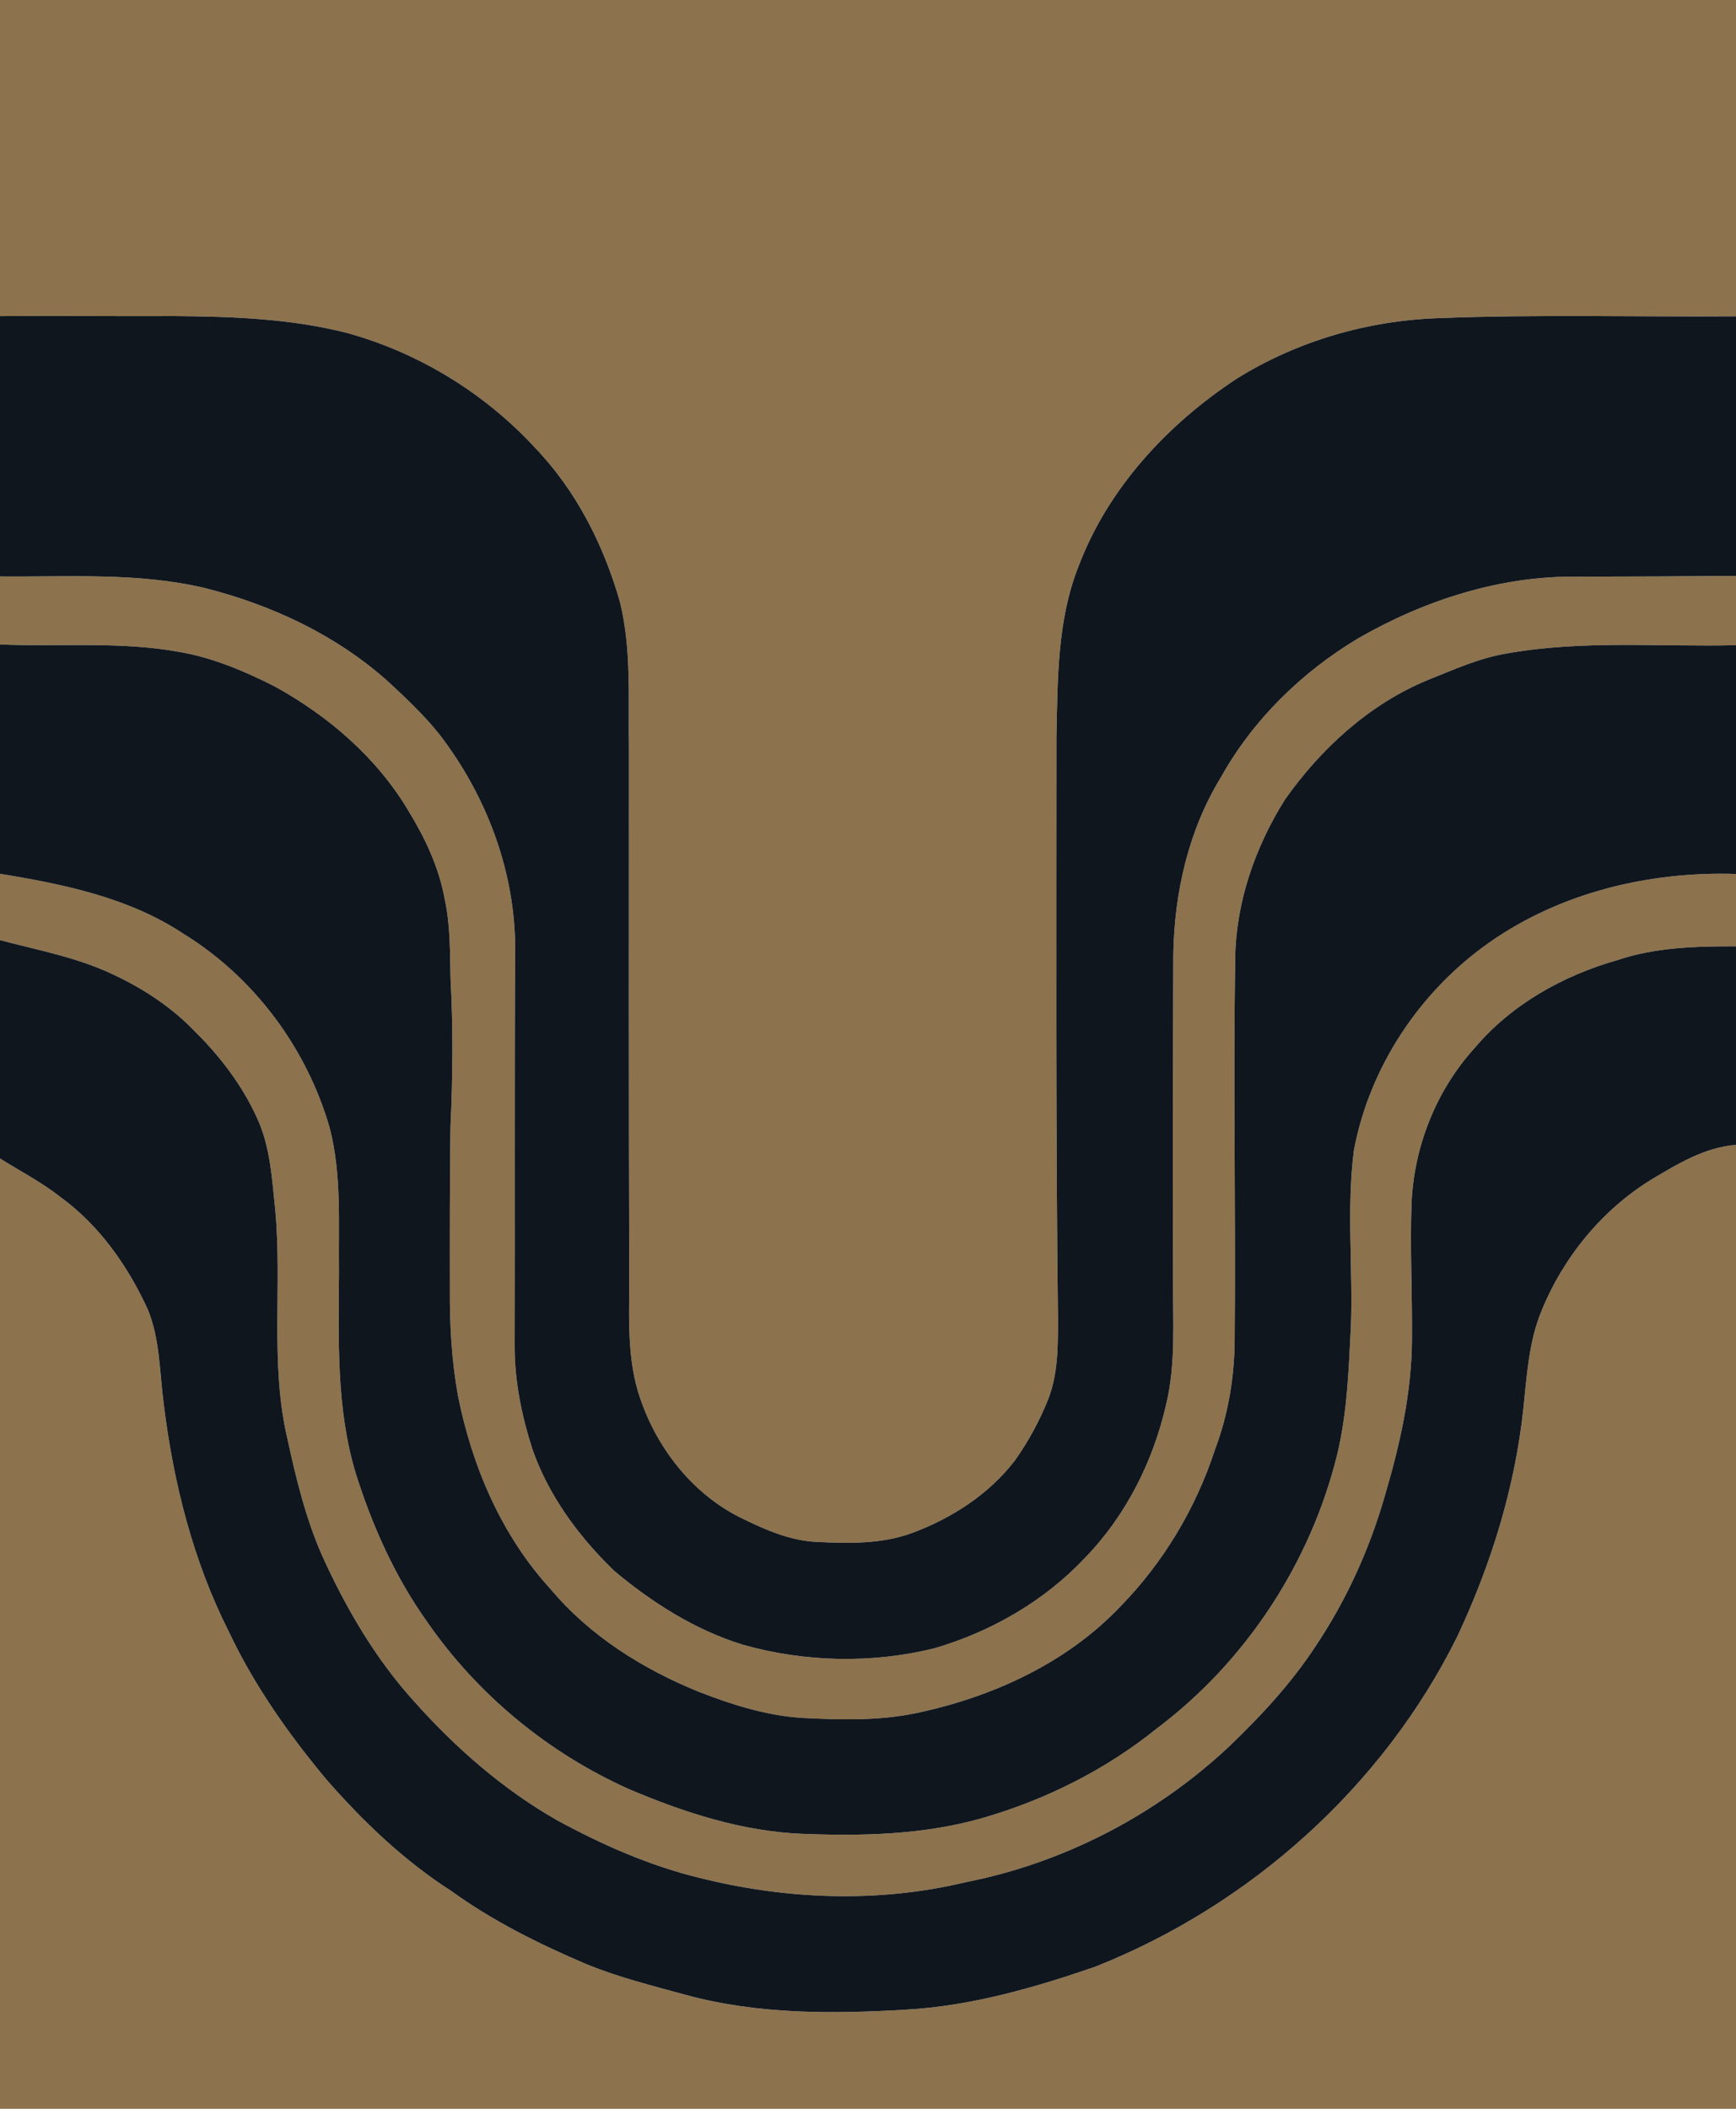
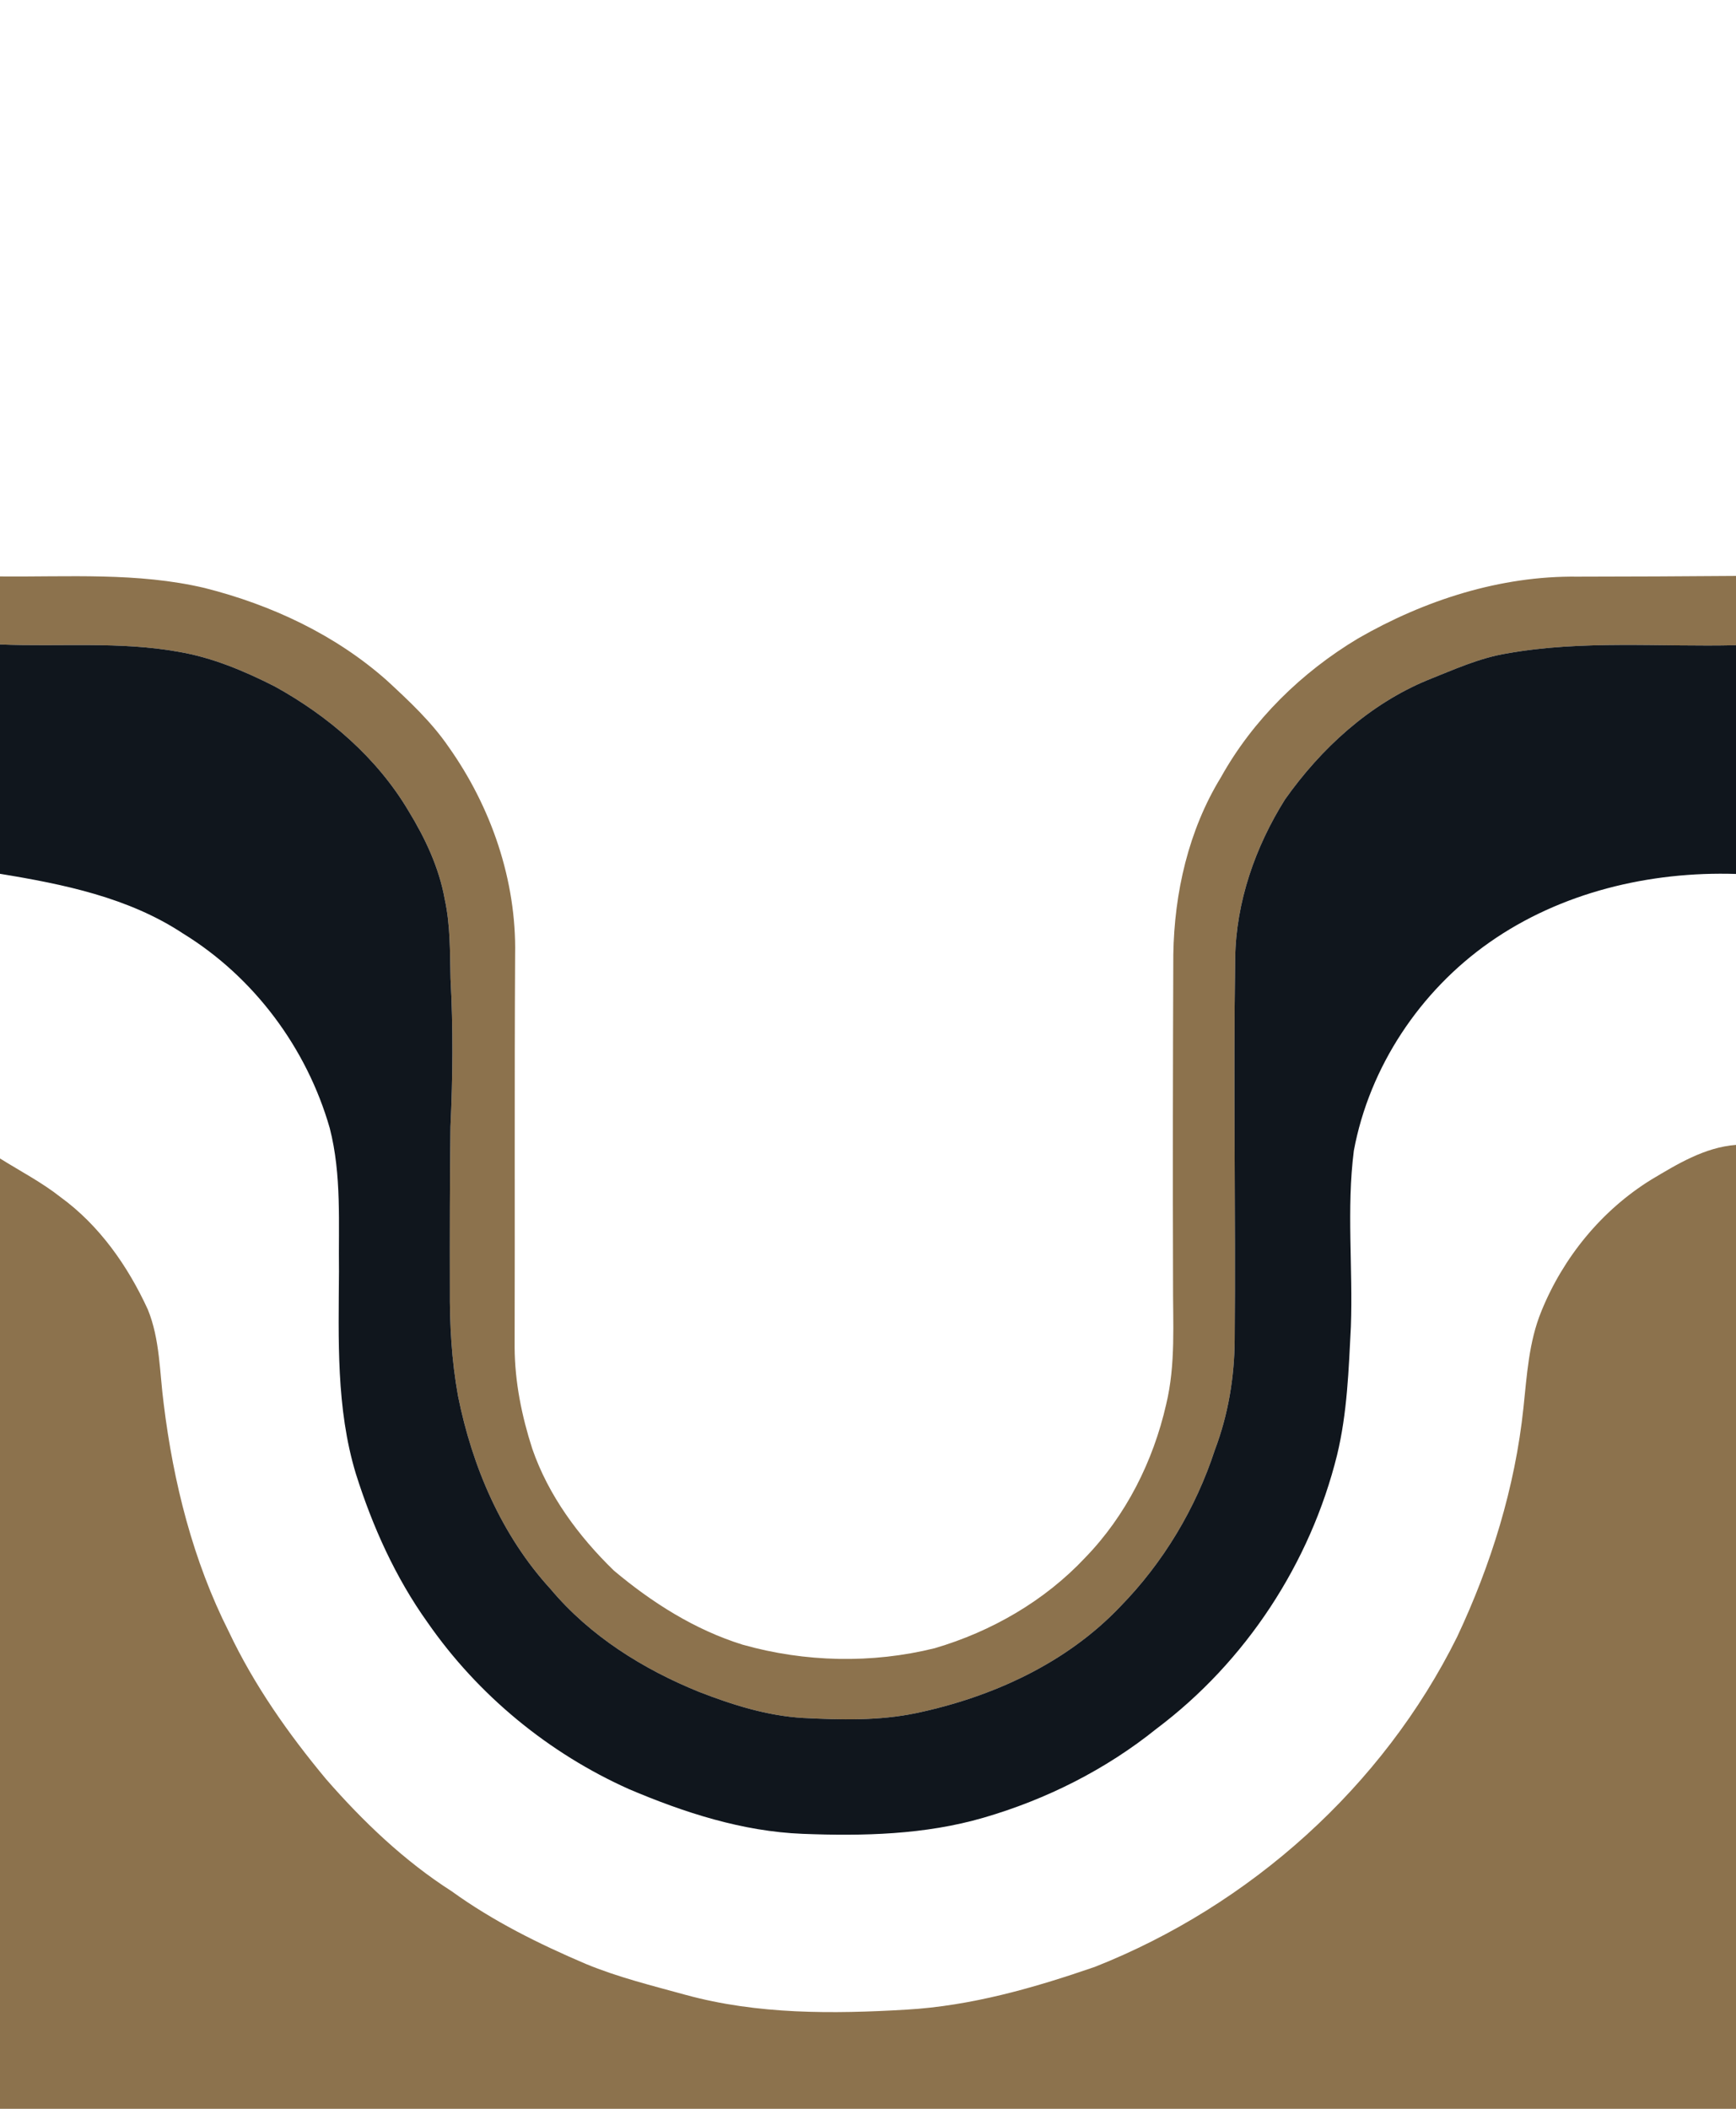
<svg xmlns="http://www.w3.org/2000/svg" xmlns:ns1="http://sodipodi.sourceforge.net/DTD/sodipodi-0.dtd" xmlns:ns2="http://www.inkscape.org/namespaces/inkscape" width="504pt" height="612pt" viewBox="0 0 504 612" version="1.1" id="svg18" ns1:docname="0000100716.svg">
  <defs id="defs22" />
  <ns1:namedview id="namedview20" pagecolor="#ffffff" bordercolor="#000000" borderopacity="0.25" ns2:showpageshadow="2" ns2:pageopacity="0.0" ns2:pagecheckerboard="0" ns2:deskcolor="#d1d1d1" ns2:document-units="pt" showgrid="false" />
  <g id="#8c724dff">
-     <path fill="#8c724d" opacity="1" d="m 0,0 h 504 v 91.8 c -28.69,0.2 -57.4,-0.59 -86.07,0.52 -20.73,0.66 -41.35,6.62 -58.96,17.63 -19.97,13.14 -37.19,31.64 -45.77,54.21 -6.33,15.79 -6.13,33.12 -6.5,49.85 0,56.33 -0.22,112.66 0.45,168.99 0,7.83 0.03,15.91 -2.92,23.29 -2.48,6.15 -5.67,12.03 -9.51,17.45 -7.51,9.86 -18.33,16.83 -29.85,21.13 -8.85,3.28 -18.46,3.07 -27.75,2.62 -7.47,-0.35 -14.46,-3.31 -21.1,-6.55 -15.08,-7.08 -26.03,-21.37 -30.81,-37.14 -3.43,-11.62 -2.4,-23.86 -2.53,-35.8 -0.16,-50.34 -0.11,-100.67 -0.09,-151 -0.25,-14.05 0.79,-28.35 -2.56,-42.13 C 175.32,158.25 167.26,142.3 155.2,129.8 140.5,113.92 121.3,102.22 100.42,96.54 84.29,92.48 67.56,91.87 51,91.73 34,91.81 17,91.61 0,91.74 Z" id="path2" />
    <path fill="#8c724d" opacity="1" d="m 0,167.29 c 19.82,0.19 39.93,-1.24 59.41,3.35 19.36,4.88 38.05,13.6 53.04,26.96 6.39,5.91 12.83,11.92 17.78,19.14 12.37,17.44 19.73,38.77 19.32,60.26 -0.21,38.01 -0.04,76.02 -0.14,114.04 0.05,9.98 2.06,19.89 5.11,29.37 4.68,13.58 13.46,25.44 23.69,35.38 11.06,9.3 23.56,17.23 37.44,21.53 18.04,5.09 37.51,5.53 55.72,1.01 16.45,-4.83 31.91,-13.72 43.68,-26.28 11.84,-12.19 19.75,-27.96 23.51,-44.47 2.82,-11.66 1.94,-23.7 2,-35.58 -0.1,-31.66 -0.04,-63.33 0.08,-94.99 0.28,-17.9 4.4,-36.06 13.82,-51.43 9.32,-16.72 23.46,-30.5 39.83,-40.31 19.28,-11.09 41.31,-18.21 63.71,-17.92 15.33,-0.01 30.67,-0.09 46,-0.21 v 20.11 c -22.15,0.52 -44.52,-1.53 -66.46,2.38 -8.09,1.31 -15.58,4.76 -23.13,7.76 -16.91,7.01 -30.87,19.81 -41.35,34.63 -8.63,13.77 -14.21,29.68 -14.46,46.04 -0.56,36.97 0.17,73.95 -0.15,110.92 -0.08,10.83 -1.9,21.64 -5.74,31.78 -5.55,16.99 -14.96,32.7 -27.47,45.49 -15.66,16.48 -37.21,26.27 -59.22,30.91 -10.81,2.27 -21.93,1.97 -32.89,1.41 -10.42,-0.62 -20.46,-3.79 -30.12,-7.54 -16.34,-6.61 -31.77,-16.26 -43.17,-29.87 -14.24,-15.53 -22.77,-35.56 -26.87,-56.05 -1.86,-10.26 -2.44,-20.71 -2.36,-31.12 -0.03,-15.66 -0.02,-31.33 0.17,-46.99 0.68,-14.32 0.8,-28.68 0.02,-43 -0.18,-7.69 -0.03,-15.45 -1.68,-23.01 -1.64,-9.17 -5.66,-17.7 -10.49,-25.6 C 109.46,219.92 95.39,207.82 79.74,199.2 70.92,194.73 61.65,190.82 51.85,189.16 34.73,186.07 17.28,187.76 0,187.03 Z" id="path4" />
-     <path fill="#8c724d" opacity="1" d="m 0,253.59 c 18.38,3.01 37.32,6.87 53.11,17.31 20.62,12.65 35.97,33.28 42.62,56.49 3.5,13.58 2.5,27.73 2.68,41.62 -0.11,19.6 -0.86,39.66 4.89,58.65 4.82,15.29 11.48,30.13 20.84,43.21 14.62,21.06 35.15,37.96 58.56,48.4 15.98,6.78 32.82,12.24 50.3,12.93 17.6,0.69 35.55,0.27 52.58,-4.69 18.16,-5.28 35.39,-13.92 50.15,-25.79 25.93,-19.46 44.68,-48.04 52.46,-79.49 2.95,-12.18 3.36,-24.76 4,-37.21 0.63,-17.03 -1.3,-34.13 0.86,-51.09 4.53,-24.3 19.21,-46.32 39.41,-60.46 20.69,-14.51 46.49,-20.63 71.54,-19.84 v 21 c -11.54,0 -23.31,0.26 -34.35,3.98 -15.82,4.49 -30.82,12.85 -41.52,25.52 -11.11,12.23 -17.54,28.38 -18.32,44.85 -0.48,13.34 0.23,26.68 0.11,40.01 -0.1,15.05 -3.4,29.86 -7.62,44.24 -4.44,15.81 -11.27,30.99 -20.44,44.64 -7.03,10.71 -15.79,20.14 -25.01,28.97 -21.22,19.91 -48.06,33.84 -76.63,39.43 -25.32,6.06 -52.06,5.02 -77.22,-1.31 -14.49,-3.53 -28.23,-9.62 -41.29,-16.71 C 146,519.29 132.23,507.23 120.23,493.77 108.97,481.34 100.42,466.68 93.52,451.46 88.76,440.65 85.96,429.11 83.46,417.61 78.31,395.79 81.97,373.24 79.91,351.12 78.96,342.11 78.49,332.76 74.61,324.41 70.31,314.99 63.97,306.62 56.62,299.38 49.95,292.39 41.77,287 33.05,282.91 22.6,277.88 11.13,275.78 0,272.84 Z" id="path6" />
    <path fill="#8c724d" opacity="1" d="m 479.37,342.36 c 7.62,-4.55 15.55,-9.4 24.63,-10.1 V 612 H 0 V 336.2 c 5.89,3.69 12.1,6.9 17.58,11.22 11.31,8.23 19.55,20.01 25.34,32.62 3.54,8.67 3.4,18.23 4.61,27.39 2.8,22.81 8.5,45.52 18.9,66.1 7.33,15.51 17.29,29.65 28.24,42.8 10.74,12.31 22.68,23.72 36.48,32.55 12,8.67 25.31,15.27 38.89,21.06 9.38,3.89 19.27,6.31 29.04,9 20.84,5.7 42.7,5.55 64.1,4.28 18.77,-1.08 37,-6.31 54.69,-12.41 45.05,-17.8 83.61,-52.3 105.17,-95.78 9.86,-20.94 16.83,-43.4 19.25,-66.46 1.01,-9.45 1.55,-19.15 5.21,-28.04 6.33,-15.6 17.51,-29.3 31.87,-38.17 z" id="path8" />
  </g>
  <g id="#10161dff">
-     <path fill="#10161d" opacity="1" d="m 0,91.74 c 17,-0.13 34,0.07 51,-0.01 16.56,0.14 33.29,0.75 49.42,4.81 20.88,5.68 40.08,17.38 54.78,33.26 12.06,12.5 20.12,28.45 24.83,45.07 3.35,13.78 2.31,28.08 2.56,42.13 -0.02,50.33 -0.07,100.66 0.09,151 0.13,11.94 -0.9,24.18 2.53,35.8 4.78,15.77 15.73,30.06 30.81,37.14 6.64,3.24 13.63,6.2 21.1,6.55 9.29,0.45 18.9,0.66 27.75,-2.62 11.52,-4.3 22.34,-11.27 29.85,-21.13 3.84,-5.42 7.03,-11.3 9.51,-17.45 2.95,-7.38 2.92,-15.46 2.92,-23.29 -0.67,-56.33 -0.45,-112.66 -0.45,-168.99 0.37,-16.73 0.17,-34.06 6.5,-49.85 8.58,-22.57 25.8,-41.07 45.77,-54.21 C 376.58,98.94 397.2,92.98 417.93,92.32 446.6,91.21 475.31,92 504,91.8 v 75.34 c -15.33,0.12 -30.67,0.2 -46,0.21 -22.4,-0.29 -44.43,6.83 -63.71,17.92 -16.37,9.81 -30.51,23.59 -39.83,40.31 -9.42,15.37 -13.54,33.53 -13.82,51.43 -0.12,31.66 -0.18,63.33 -0.08,94.99 -0.06,11.88 0.82,23.92 -2,35.58 -3.76,16.51 -11.67,32.28 -23.51,44.47 -11.77,12.56 -27.23,21.45 -43.68,26.28 -18.21,4.52 -37.68,4.08 -55.72,-1.01 -13.88,-4.3 -26.38,-12.23 -37.44,-21.53 -10.23,-9.94 -19.01,-21.8 -23.69,-35.38 -3.05,-9.48 -5.06,-19.39 -5.11,-29.37 0.1,-38.02 -0.07,-76.03 0.14,-114.04 0.41,-21.49 -6.95,-42.82 -19.32,-60.26 -4.95,-7.22 -11.39,-13.23 -17.78,-19.14 C 97.46,184.24 78.77,175.52 59.41,170.64 39.93,166.05 19.82,167.48 0,167.29 Z" id="path11" />
    <path fill="#10161d" opacity="1" d="m 0,187.03 c 17.28,0.73 34.73,-0.96 51.85,2.13 9.8,1.66 19.07,5.57 27.89,10.04 15.65,8.62 29.72,20.72 38.89,36.19 4.83,7.9 8.85,16.43 10.49,25.6 1.65,7.56 1.5,15.32 1.68,23.01 0.78,14.32 0.66,28.68 -0.02,43 -0.19,15.66 -0.2,31.33 -0.17,46.99 -0.08,10.41 0.5,20.86 2.36,31.12 4.1,20.49 12.63,40.52 26.87,56.05 11.4,13.61 26.83,23.26 43.17,29.87 9.66,3.75 19.7,6.92 30.12,7.54 10.96,0.56 22.08,0.86 32.89,-1.41 22.01,-4.64 43.56,-14.43 59.22,-30.91 12.51,-12.79 21.92,-28.5 27.47,-45.49 3.84,-10.14 5.66,-20.95 5.74,-31.78 0.32,-36.97 -0.41,-73.95 0.15,-110.92 0.25,-16.36 5.83,-32.27 14.46,-46.04 10.48,-14.82 24.44,-27.62 41.35,-34.63 7.55,-3 15.04,-6.45 23.13,-7.76 21.94,-3.91 44.31,-1.86 66.46,-2.38 v 66.38 c -25.05,-0.79 -50.85,5.33 -71.54,19.84 -20.2,14.14 -34.88,36.16 -39.41,60.46 -2.16,16.96 -0.23,34.06 -0.86,51.09 -0.64,12.45 -1.05,25.03 -4,37.21 -7.78,31.45 -26.53,60.03 -52.46,79.49 -14.76,11.87 -31.99,20.51 -50.15,25.79 -17.03,4.96 -34.98,5.38 -52.58,4.69 -17.48,-0.69 -34.32,-6.15 -50.3,-12.93 -23.41,-10.44 -43.94,-27.34 -58.56,-48.4 -9.36,-13.08 -16.02,-27.92 -20.84,-43.21 -5.75,-18.99 -5,-39.05 -4.89,-58.65 -0.18,-13.89 0.82,-28.04 -2.68,-41.62 C 89.08,304.18 73.73,283.55 53.11,270.9 37.32,260.46 18.38,256.6 0,253.59 Z" id="path13" />
-     <path fill="#10161d" opacity="1" d="m 0,272.84 c 11.13,2.94 22.6,5.04 33.05,10.07 8.72,4.09 16.9,9.48 23.57,16.47 7.35,7.24 13.69,15.61 17.99,25.03 3.88,8.35 4.35,17.7 5.3,26.71 2.06,22.12 -1.6,44.67 3.55,66.49 2.5,11.5 5.3,23.04 10.06,33.85 6.9,15.22 15.45,29.88 26.71,42.31 12,13.46 25.77,25.52 41.48,34.48 13.06,7.09 26.8,13.18 41.29,16.71 25.16,6.33 51.9,7.37 77.22,1.31 28.57,-5.59 55.41,-19.52 76.63,-39.43 9.22,-8.83 17.98,-18.26 25.01,-28.97 9.17,-13.65 16,-28.83 20.44,-44.64 4.22,-14.38 7.52,-29.19 7.62,-44.24 0.12,-13.33 -0.59,-26.67 -0.11,-40.01 0.78,-16.47 7.21,-32.62 18.32,-44.85 10.7,-12.67 25.7,-21.03 41.52,-25.52 11.04,-3.72 22.81,-3.98 34.35,-3.98 v 57.63 c -9.08,0.7 -17.01,5.55 -24.63,10.1 -14.36,8.87 -25.54,22.57 -31.87,38.17 -3.66,8.89 -4.2,18.59 -5.21,28.04 -2.42,23.06 -9.39,45.52 -19.25,66.46 -21.56,43.48 -60.12,77.98 -105.17,95.78 -17.69,6.1 -35.92,11.33 -54.69,12.41 -21.4,1.27 -43.26,1.42 -64.1,-4.28 -9.77,-2.69 -19.66,-5.11 -29.04,-9 -13.58,-5.79 -26.89,-12.39 -38.89,-21.06 -13.8,-8.83 -25.74,-20.24 -36.48,-32.55 C 83.72,503.18 73.76,489.04 66.43,473.53 56.03,452.95 50.33,430.24 47.53,407.43 46.32,398.27 46.46,388.71 42.92,380.04 37.13,367.43 28.89,355.65 17.58,347.42 12.1,343.1 5.89,339.89 0,336.2 Z" id="path15" />
  </g>
</svg>